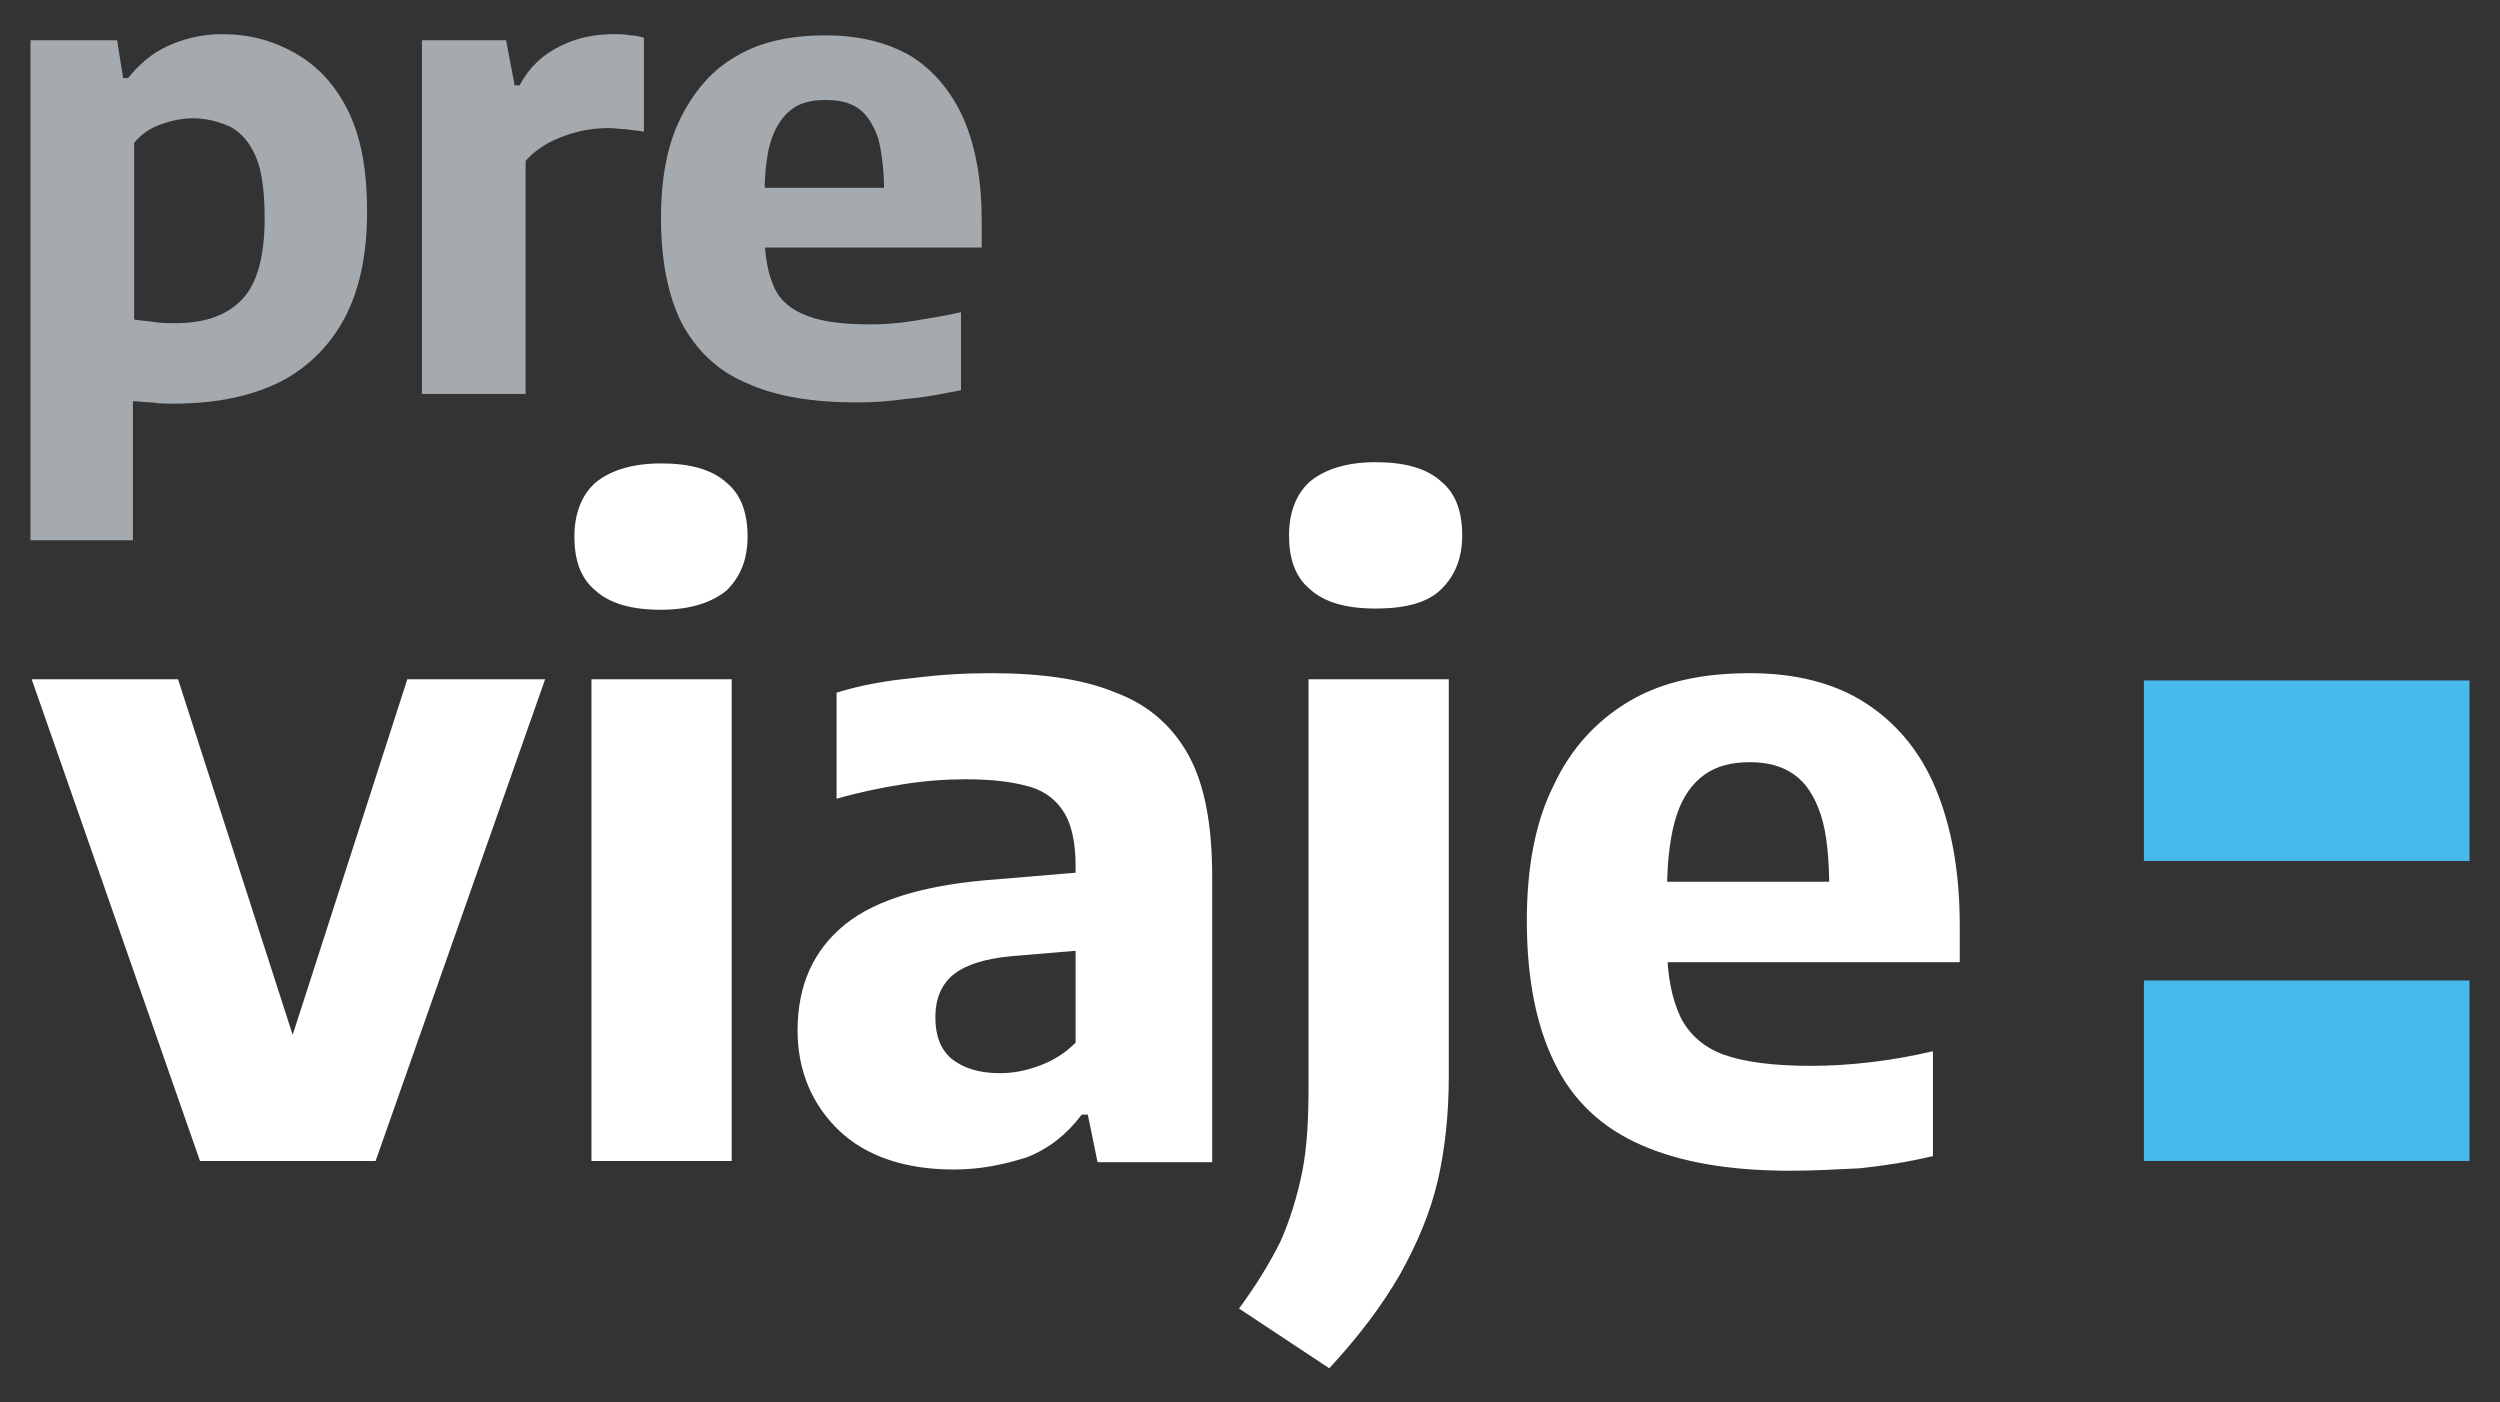
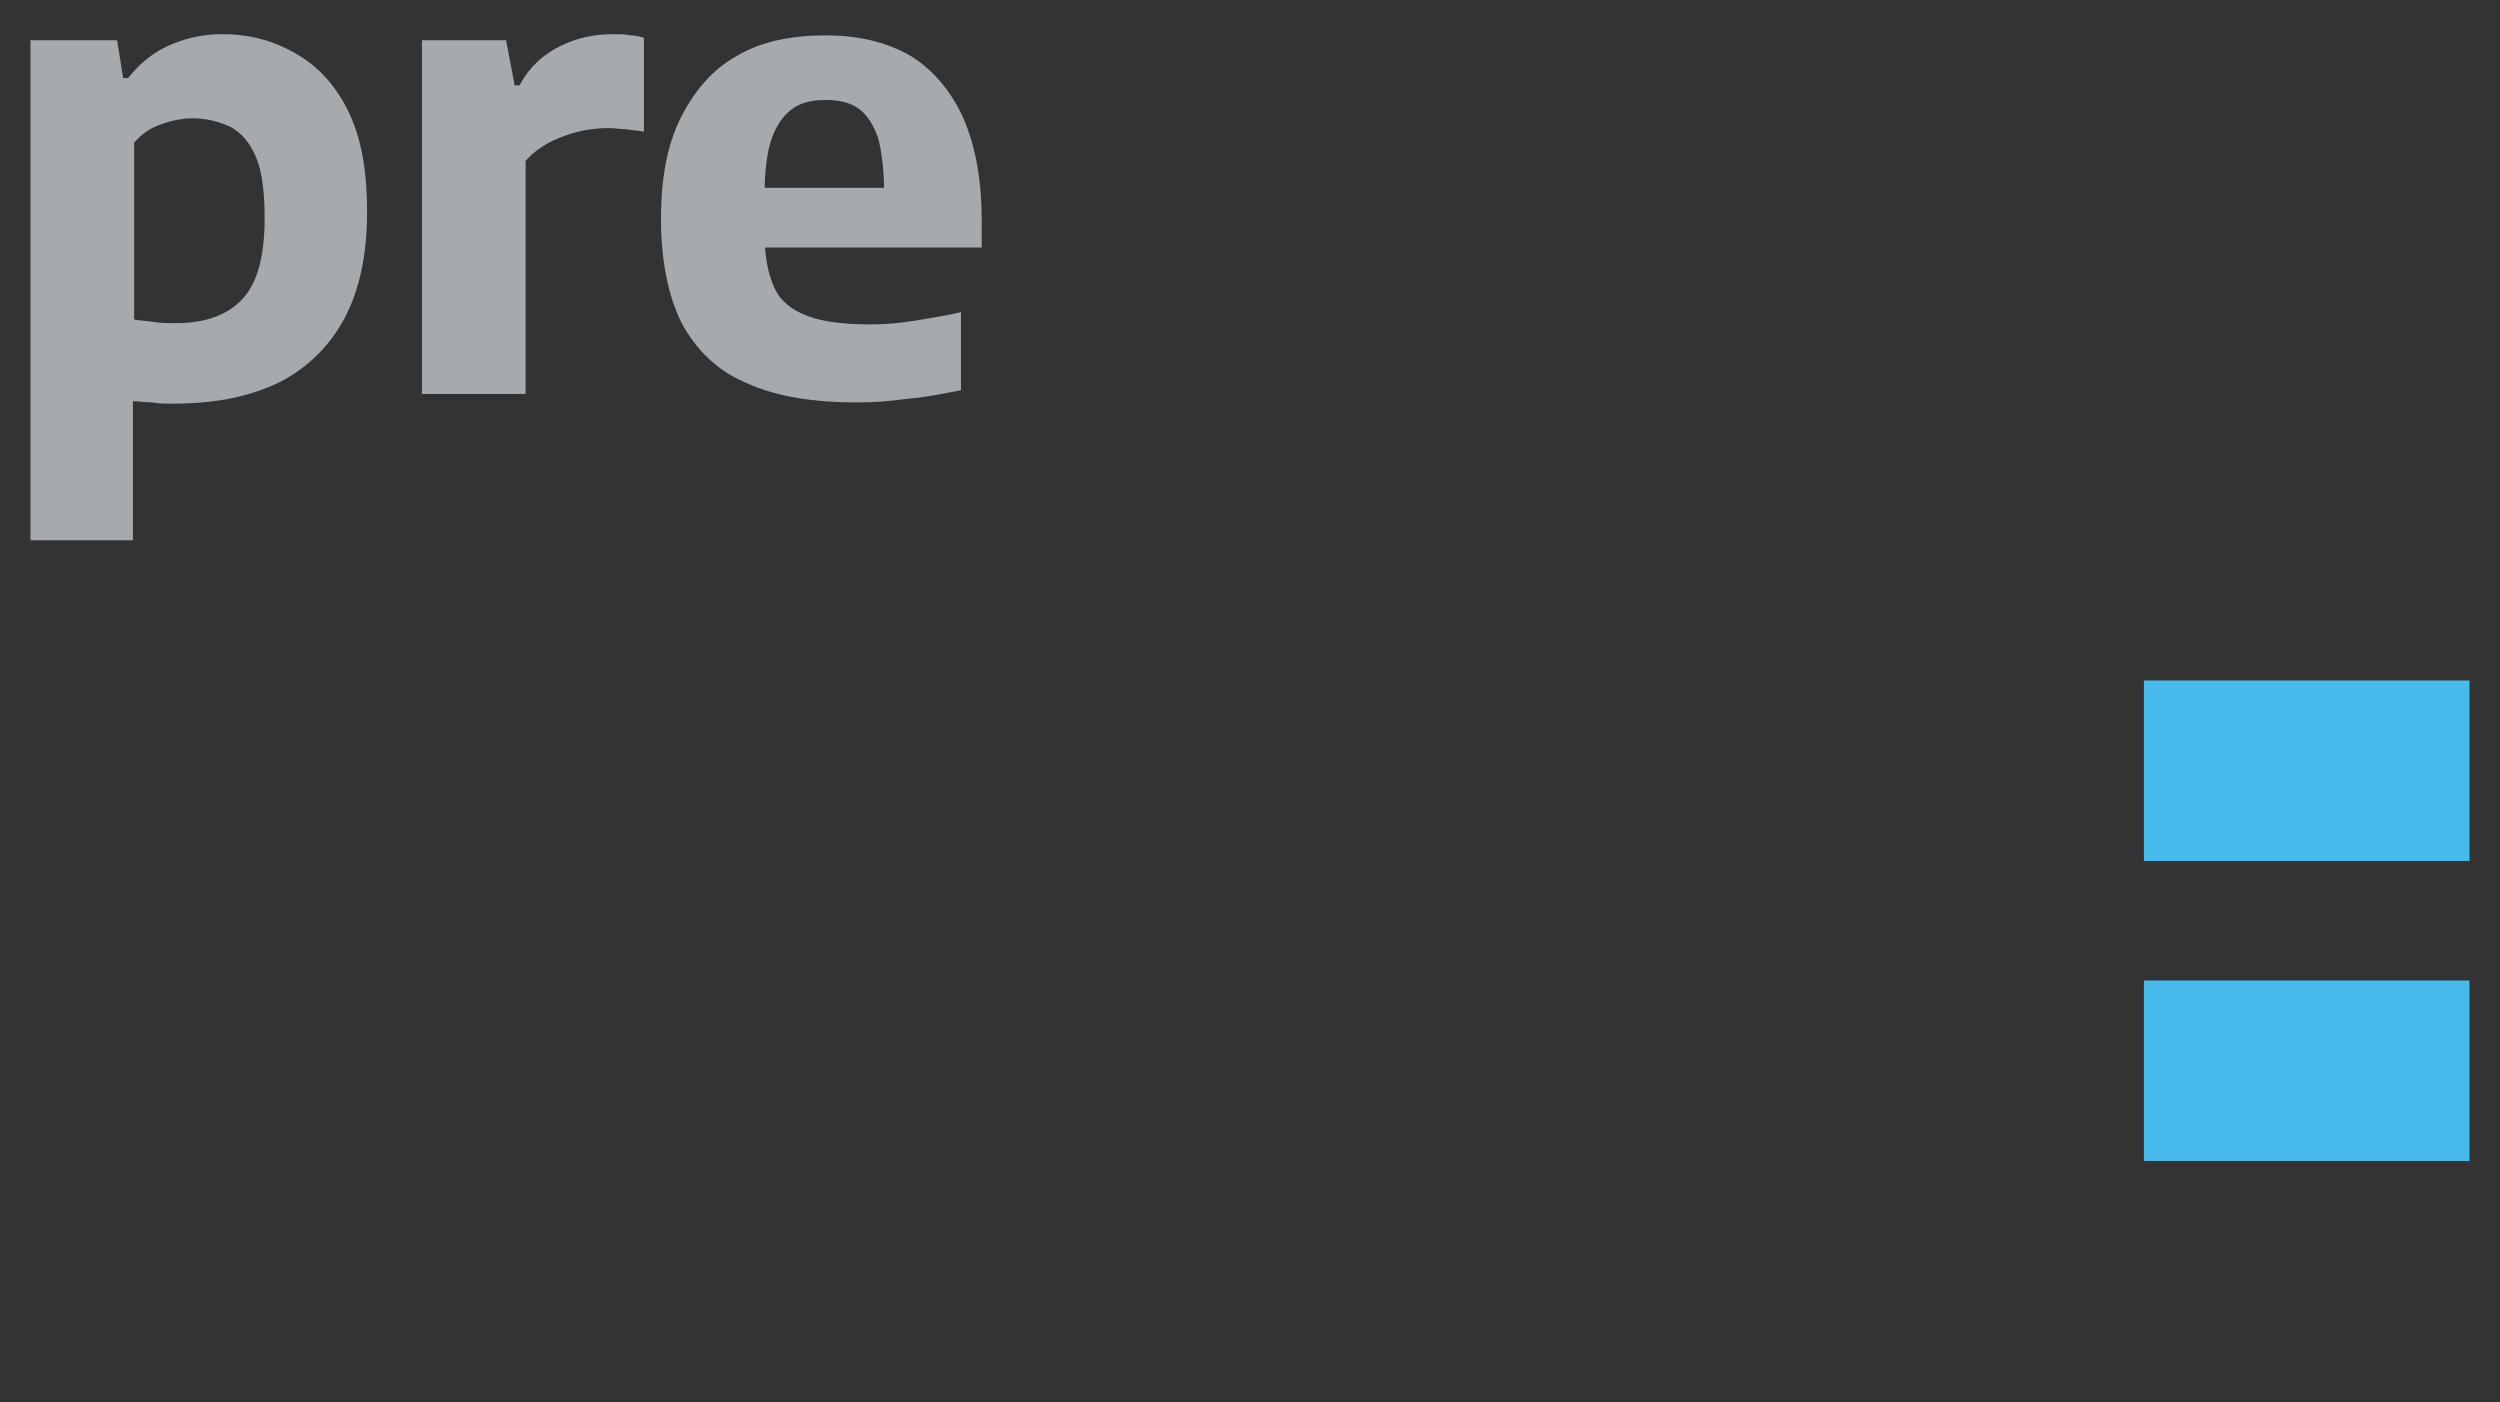
<svg xmlns="http://www.w3.org/2000/svg" version="1.1" id="Capa_1" x="0" y="0" viewBox="0 0 205 115" xml:space="preserve">
  <rect x="0" y="0" width="205" height="115" fill="#333333" stroke="none" />
  <style>.st0{fill:#a4aaae}.st1{fill:#fff}.st2{fill:#47baec}</style>
  <path class="st0" d="M2.5 44.2V3.3h7.1l.5 3.1h.4c.9-1.1 1.9-2 3.2-2.6 1.3-.6 2.8-1 4.5-1 2.2 0 4.1.5 5.9 1.5 1.8 1 3.3 2.5 4.4 4.7s1.6 4.9 1.6 8.4c0 3.4-.6 6.3-1.8 8.6-1.2 2.3-3 4.1-5.3 5.3-2.4 1.2-5.3 1.8-8.8 1.8-.6 0-1.2 0-1.7-.1-.6 0-1.1-.1-1.6-.1v11.4H2.5zm11.9-17.7c2.5 0 4.3-.7 5.5-2 1.2-1.3 1.8-3.5 1.8-6.6 0-2.1-.2-3.8-.7-5-.5-1.2-1.2-2-2.1-2.5-.9-.4-1.9-.7-3.1-.7-.9 0-1.8.2-2.6.5-.9.3-1.6.8-2.2 1.5v14.5c.5.1 1 .1 1.6.2.6.1 1.2.1 1.8.1zM34.6 32.4V3.3h6.9l.7 3.7h.4c.8-1.5 1.9-2.5 3.3-3.2 1.4-.7 2.8-1 4.5-1 .4 0 .8 0 1.3.1.4 0 .8.1 1.1.2v7.7c-.4-.1-.9-.1-1.4-.2-.5 0-1-.1-1.5-.1-.8 0-1.7.1-2.5.3-.8.2-1.6.5-2.4.9-.7.4-1.4.9-1.9 1.5v19.1h-8.5zM70.3 33c-3.7 0-6.7-.5-9.1-1.6-2.4-1-4.1-2.7-5.3-4.9-1.1-2.2-1.7-5.1-1.7-8.6 0-3.2.5-6 1.6-8.2 1.1-2.2 2.6-4 4.6-5.1 2-1.2 4.5-1.7 7.3-1.7s5.1.6 7 1.7C76.6 5.8 78 7.5 79 9.7c1 2.3 1.5 5.1 1.5 8.4v2.2H59.1v-4.9h14.8l-1.4.5c0-1.9-.2-3.5-.5-4.6-.4-1.1-.9-1.9-1.6-2.4-.7-.5-1.6-.7-2.7-.7s-2 .2-2.7.7c-.7.5-1.3 1.3-1.7 2.4-.4 1.1-.6 2.7-.6 4.6v3.4c0 1.8.3 3.2.8 4.3.5 1.1 1.4 1.8 2.7 2.3 1.3.5 3 .7 5.2.7 1.2 0 2.4-.1 3.6-.3 1.2-.2 2.5-.4 3.8-.7V32c-1.6.3-3 .6-4.4.7-1.4.2-2.7.3-4.1.3z" />
-   <path class="st1" d="M16.4 95.2L2.6 55.7h12l9.8 30.4h-.8l9.8-30.4h11.3L30.8 95.2H16.4zM54.2 50c-2.4 0-4.2-.5-5.4-1.6-1.2-1-1.7-2.5-1.7-4.4 0-1.9.6-3.4 1.7-4.4 1.2-1 3-1.6 5.4-1.6 2.4 0 4.2.5 5.4 1.6 1.2 1 1.7 2.5 1.7 4.4 0 1.9-.6 3.3-1.7 4.4-1.2 1-3 1.6-5.4 1.6zm-5.7 45.2V55.7H60v39.5H48.5zM78.2 95.9c-4 0-7.2-1.1-9.4-3.2s-3.4-4.9-3.4-8.2c0-3.7 1.3-6.6 3.9-8.7 2.6-2.1 6.8-3.3 12.5-3.7l8.3-.7 1.3 6.3-8.4.7c-2.2.2-3.8.7-4.8 1.5s-1.5 2-1.5 3.5.4 2.6 1.3 3.4c1 .8 2.3 1.2 4 1.2 1.1 0 2.1-.2 3.2-.6 1.1-.4 2.1-1 3-1.9V71c0-1.8-.3-3.3-.9-4.3-.6-1-1.5-1.8-2.9-2.2s-3.1-.6-5.2-.6c-1.5 0-3.2.1-5.1.4-1.9.3-3.8.7-5.5 1.2v-8.7c1.9-.6 4.1-1 6.3-1.2 2.3-.3 4.4-.4 6.4-.4 4.1 0 7.6.5 10.2 1.6 2.7 1 4.7 2.8 6 5.2 1.3 2.4 1.9 5.7 1.9 9.9v23.4H90l-.8-3.9h-.5c-1.2 1.6-2.7 2.8-4.5 3.5-1.9.6-3.8 1-6 1zM109 112.2l-7.4-4.9c1.4-1.9 2.5-3.7 3.4-5.5.8-1.8 1.4-3.8 1.8-5.8.4-2.1.5-4.4.5-7V55.7h11.5v32.6c0 3-.3 5.9-.9 8.5-.6 2.6-1.7 5.2-3.1 7.7-1.5 2.6-3.4 5.1-5.8 7.7zm3.8-62.3c-2.4 0-4.2-.5-5.4-1.6-1.2-1-1.7-2.5-1.7-4.4 0-1.9.6-3.4 1.7-4.4 1.2-1 3-1.6 5.4-1.6 2.4 0 4.2.5 5.4 1.6 1.2 1 1.7 2.5 1.7 4.4 0 1.9-.6 3.3-1.7 4.4-1.1 1.1-2.9 1.6-5.4 1.6zM146.8 96c-5 0-9-.7-12.2-2.1-3.2-1.4-5.6-3.6-7.1-6.7-1.5-3-2.3-6.9-2.3-11.7 0-4.4.7-8.1 2.2-11.1 1.4-3 3.5-5.3 6.2-6.9 2.7-1.6 6-2.3 9.9-2.3 3.7 0 6.9.8 9.4 2.4 2.5 1.6 4.5 3.9 5.8 7 1.3 3.1 2 6.8 2 11.3v3h-28.9v-6.6h20l-1.8.7c0-2.6-.2-4.7-.7-6.2-.5-1.5-1.2-2.6-2.2-3.3-1-.7-2.2-1-3.6-1-1.5 0-2.7.3-3.7 1s-1.8 1.8-2.3 3.3c-.5 1.5-.8 3.6-.8 6.2v4.6c0 2.4.4 4.3 1.1 5.8.7 1.4 1.9 2.5 3.6 3.1s4.1.9 7.1.9c1.6 0 3.2-.1 4.9-.3 1.7-.2 3.4-.5 5.1-.9v8.6c-2.1.5-4.1.8-6 1-2 .1-3.9.2-5.7.2z" />
  <g>
    <path class="st2" d="M175.8 55.8h26.7v14.8h-26.7zM175.8 80.4h26.7v14.8h-26.7z" />
  </g>
</svg>